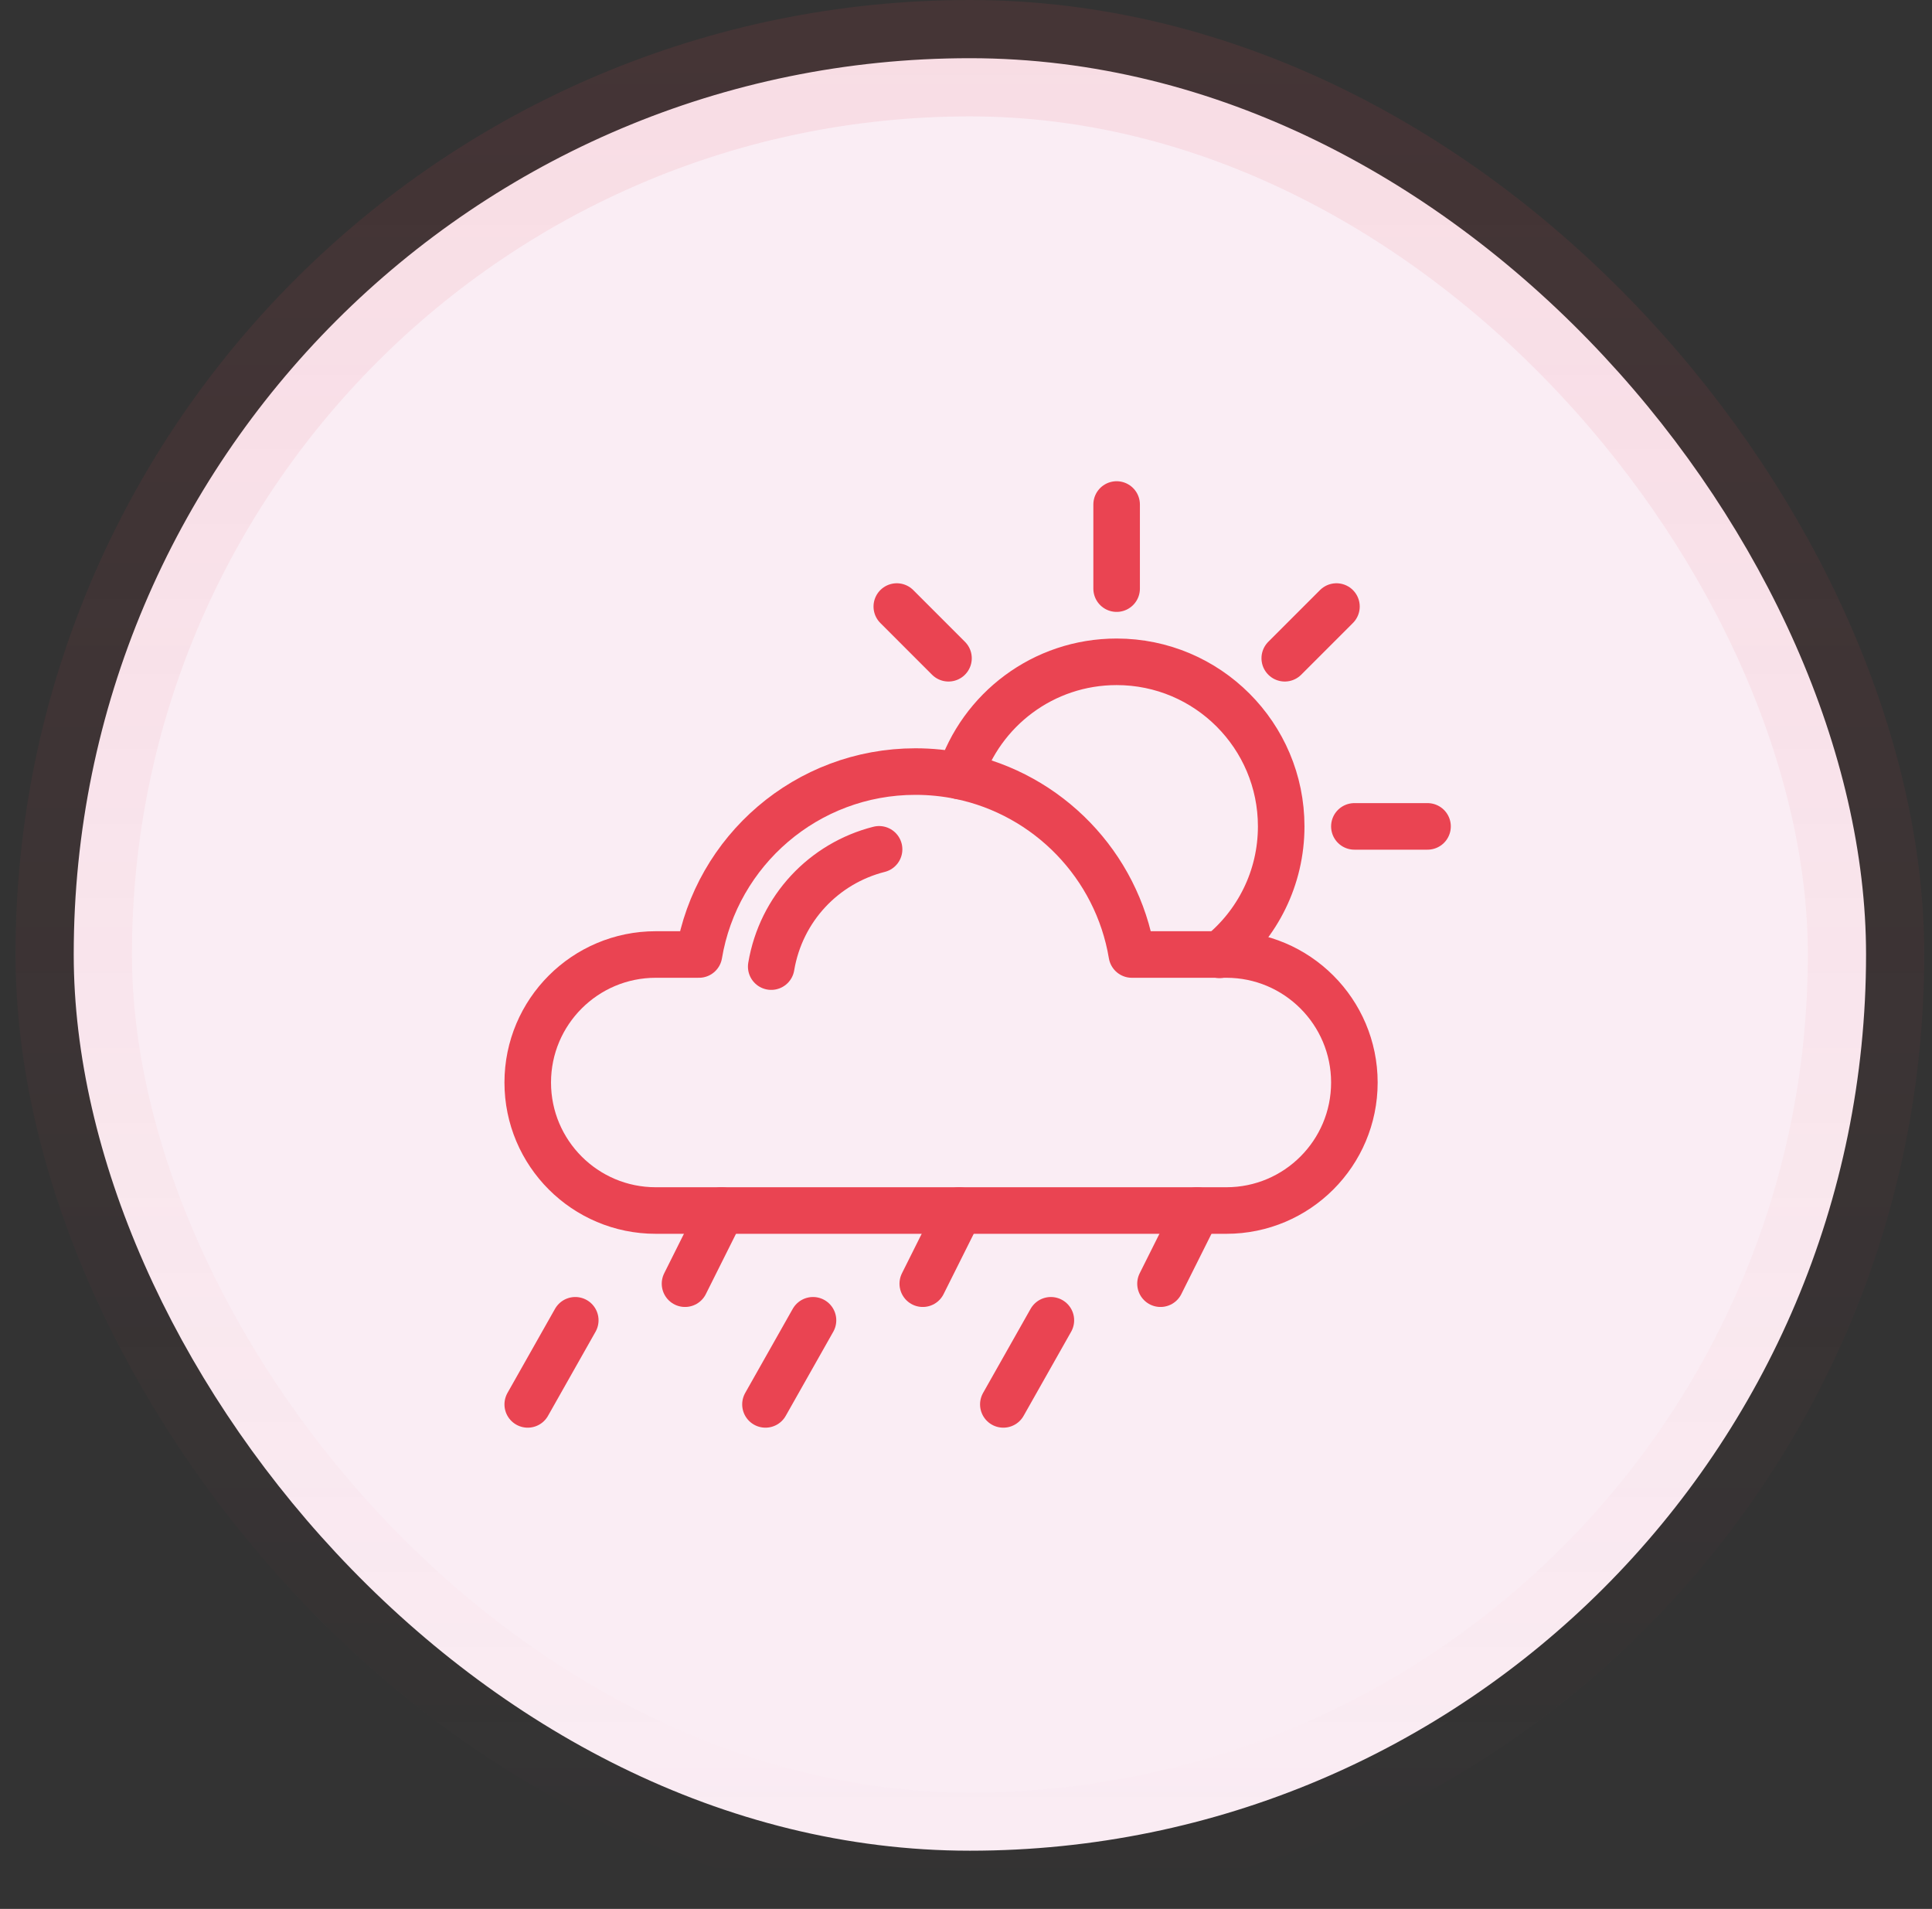
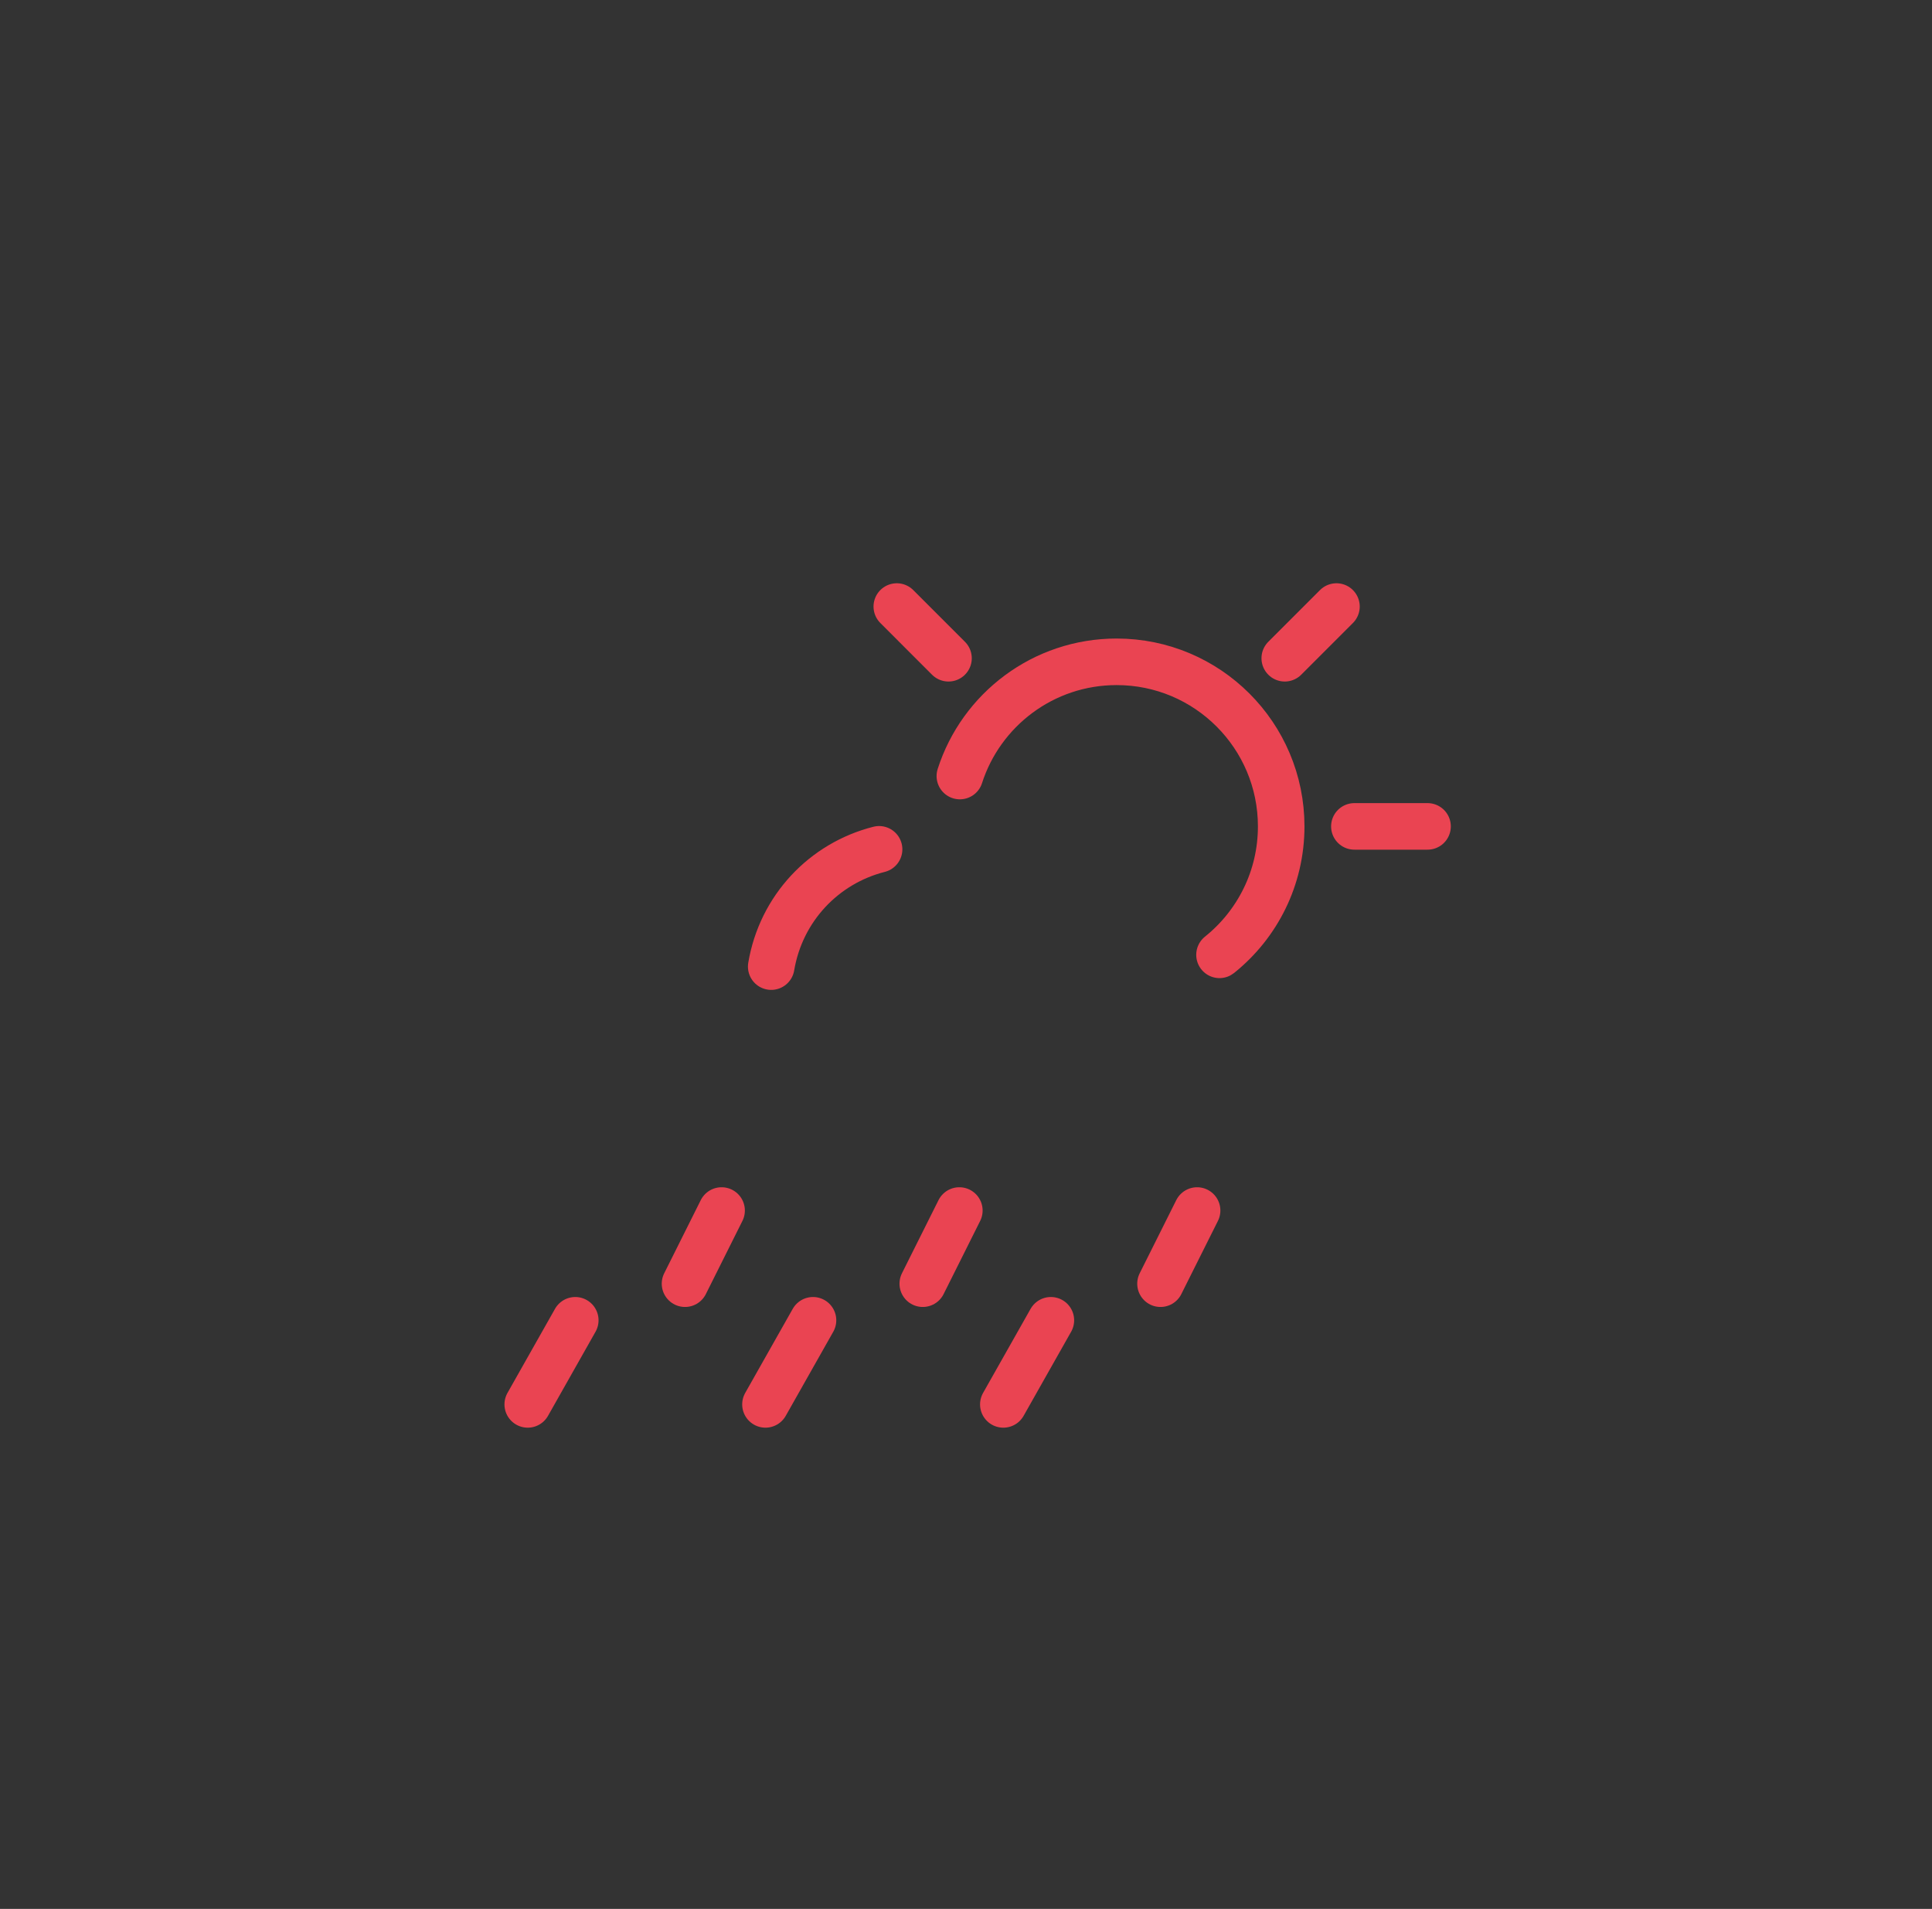
<svg xmlns="http://www.w3.org/2000/svg" width="83" height="82" viewBox="0 0 83 82" fill="none">
  <rect x="0" y="0" width="83" height="82" fill="#333333" stroke="none" />
-   <rect x="3.167" y="2.5" width="77" height="77" rx="38.5" fill="#FAEDF4" />
-   <rect x="3.167" y="2.5" width="77" height="77" rx="38.5" stroke="url(#paint0_linear_1092_1099)" stroke-width="5" />
-   <path d="M29.899 41.002H30.029C30.777 36.542 34.654 33.144 39.329 33.144C39.983 33.144 40.623 33.211 41.237 33.336C45.025 34.115 47.985 37.165 48.625 41.002H52.686C55.722 41.002 58.185 43.465 58.185 46.501C58.185 49.537 55.722 52 52.686 52H28.171C25.135 52 22.672 49.537 22.672 46.501C22.672 43.465 25.135 41.002 28.171 41.002H29.899Z" stroke="#EA4452" stroke-width="2" stroke-linecap="round" stroke-linejoin="round" />
  <path d="M33.132 41.522C33.553 39.019 35.398 37.084 37.766 36.484" stroke="#EA4452" stroke-width="2" stroke-linecap="round" stroke-linejoin="round" />
  <path d="M41.236 33.336C42.15 30.488 44.819 28.429 47.971 28.429C51.876 28.429 55.041 31.595 55.041 35.499C55.041 37.72 54.016 39.704 52.413 40.998C52.404 41.002 52.399 41.011 52.391 41.016" stroke="#EA4452" stroke-width="2" stroke-linecap="round" stroke-linejoin="round" />
-   <path d="M47.971 21.672V25.285" stroke="#EA4452" stroke-width="2" stroke-linecap="round" stroke-linejoin="round" />
  <path d="M58.185 35.499H61.328" stroke="#EA4452" stroke-width="2" stroke-linecap="round" stroke-linejoin="round" />
  <path d="M38.527 26.055L40.748 28.276" stroke="#EA4452" stroke-width="2" stroke-linecap="round" stroke-linejoin="round" />
  <path d="M55.194 28.276L57.415 26.055" stroke="#EA4452" stroke-width="2" stroke-linecap="round" stroke-linejoin="round" />
  <path d="M41.214 52L39.643 55.143" stroke="#EA4452" stroke-width="2" stroke-linecap="round" stroke-linejoin="round" />
  <path d="M34.927 56.715L32.885 60.328" stroke="#EA4452" stroke-width="2" stroke-linecap="round" stroke-linejoin="round" />
  <path d="M51.428 52L49.856 55.143" stroke="#EA4452" stroke-width="2" stroke-linecap="round" stroke-linejoin="round" />
  <path d="M45.146 56.715L43.104 60.328" stroke="#EA4452" stroke-width="2" stroke-linecap="round" stroke-linejoin="round" />
  <path d="M24.714 56.715L22.672 60.328" stroke="#EA4452" stroke-width="2" stroke-linecap="round" stroke-linejoin="round" />
  <path d="M31 52L29.429 55.143" stroke="#EA4452" stroke-width="2" stroke-linecap="round" stroke-linejoin="round" />
  <defs>
    <linearGradient id="paint0_linear_1092_1099" x1="41.666" y1="0" x2="41.666" y2="82" gradientUnits="userSpaceOnUse">
      <stop stop-color="#EA4452" stop-opacity="0.1" />
      <stop offset="1" stop-color="#EA4452" stop-opacity="0" />
    </linearGradient>
  </defs>
</svg>